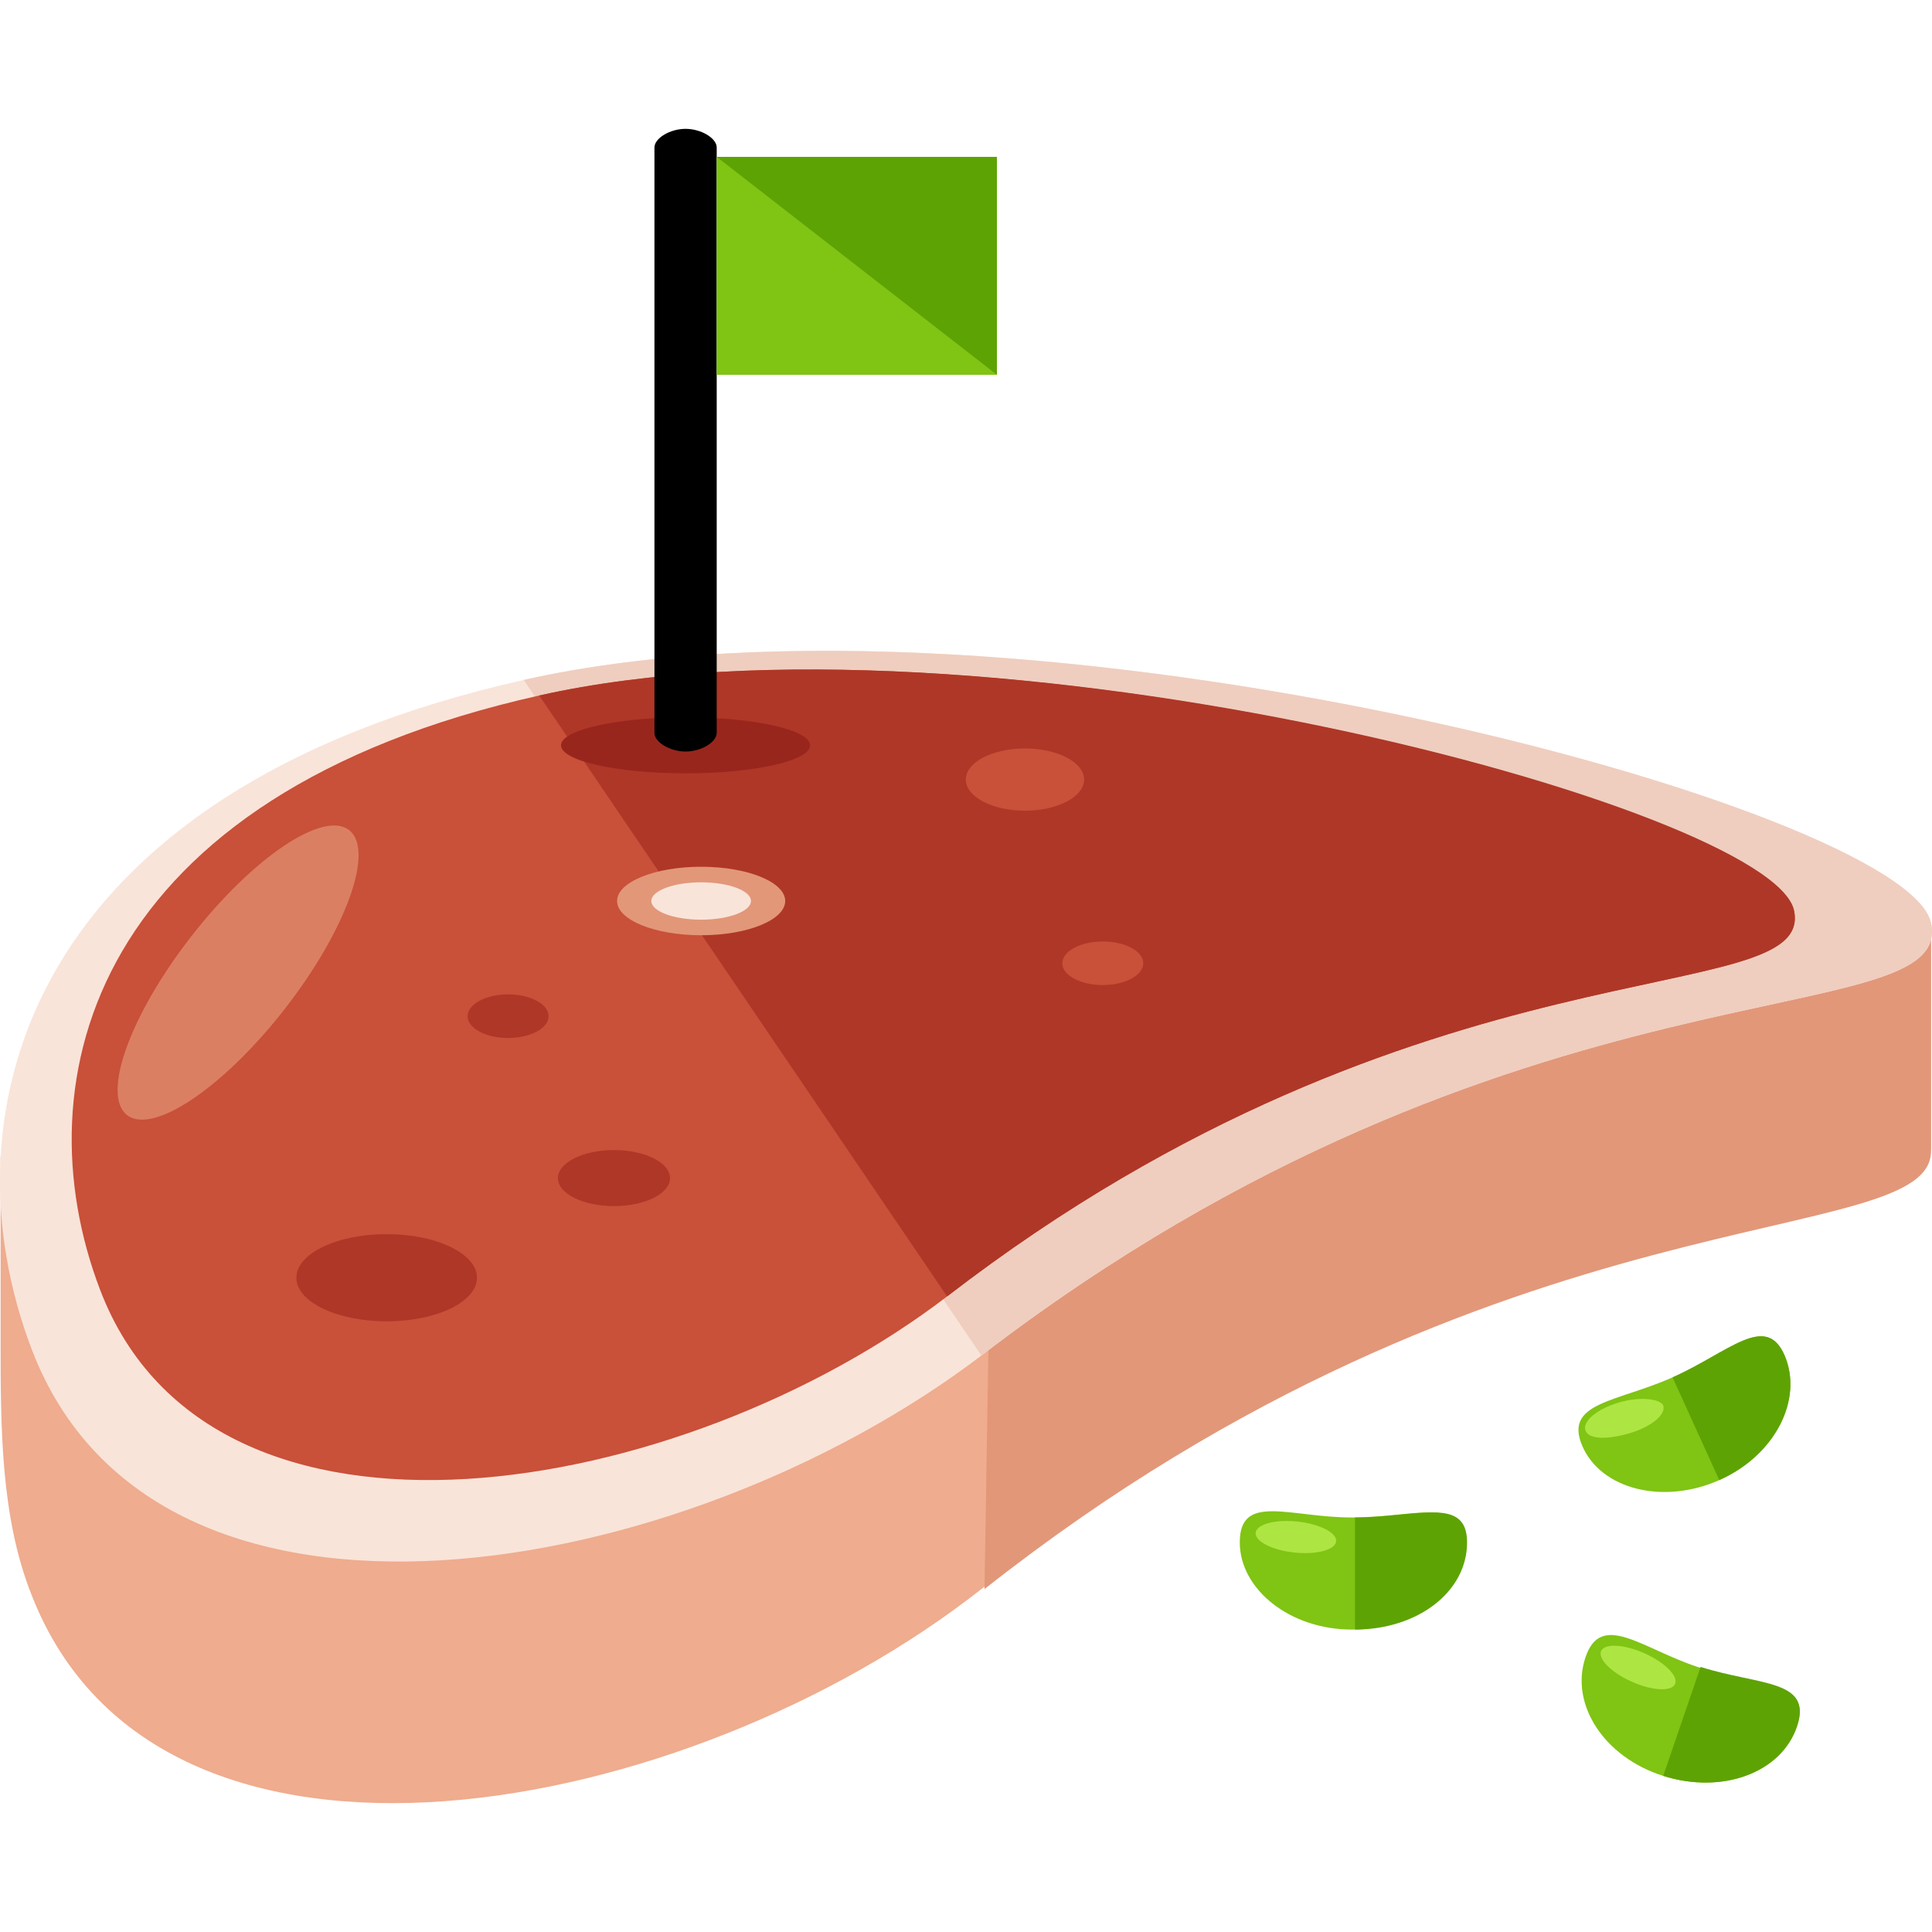
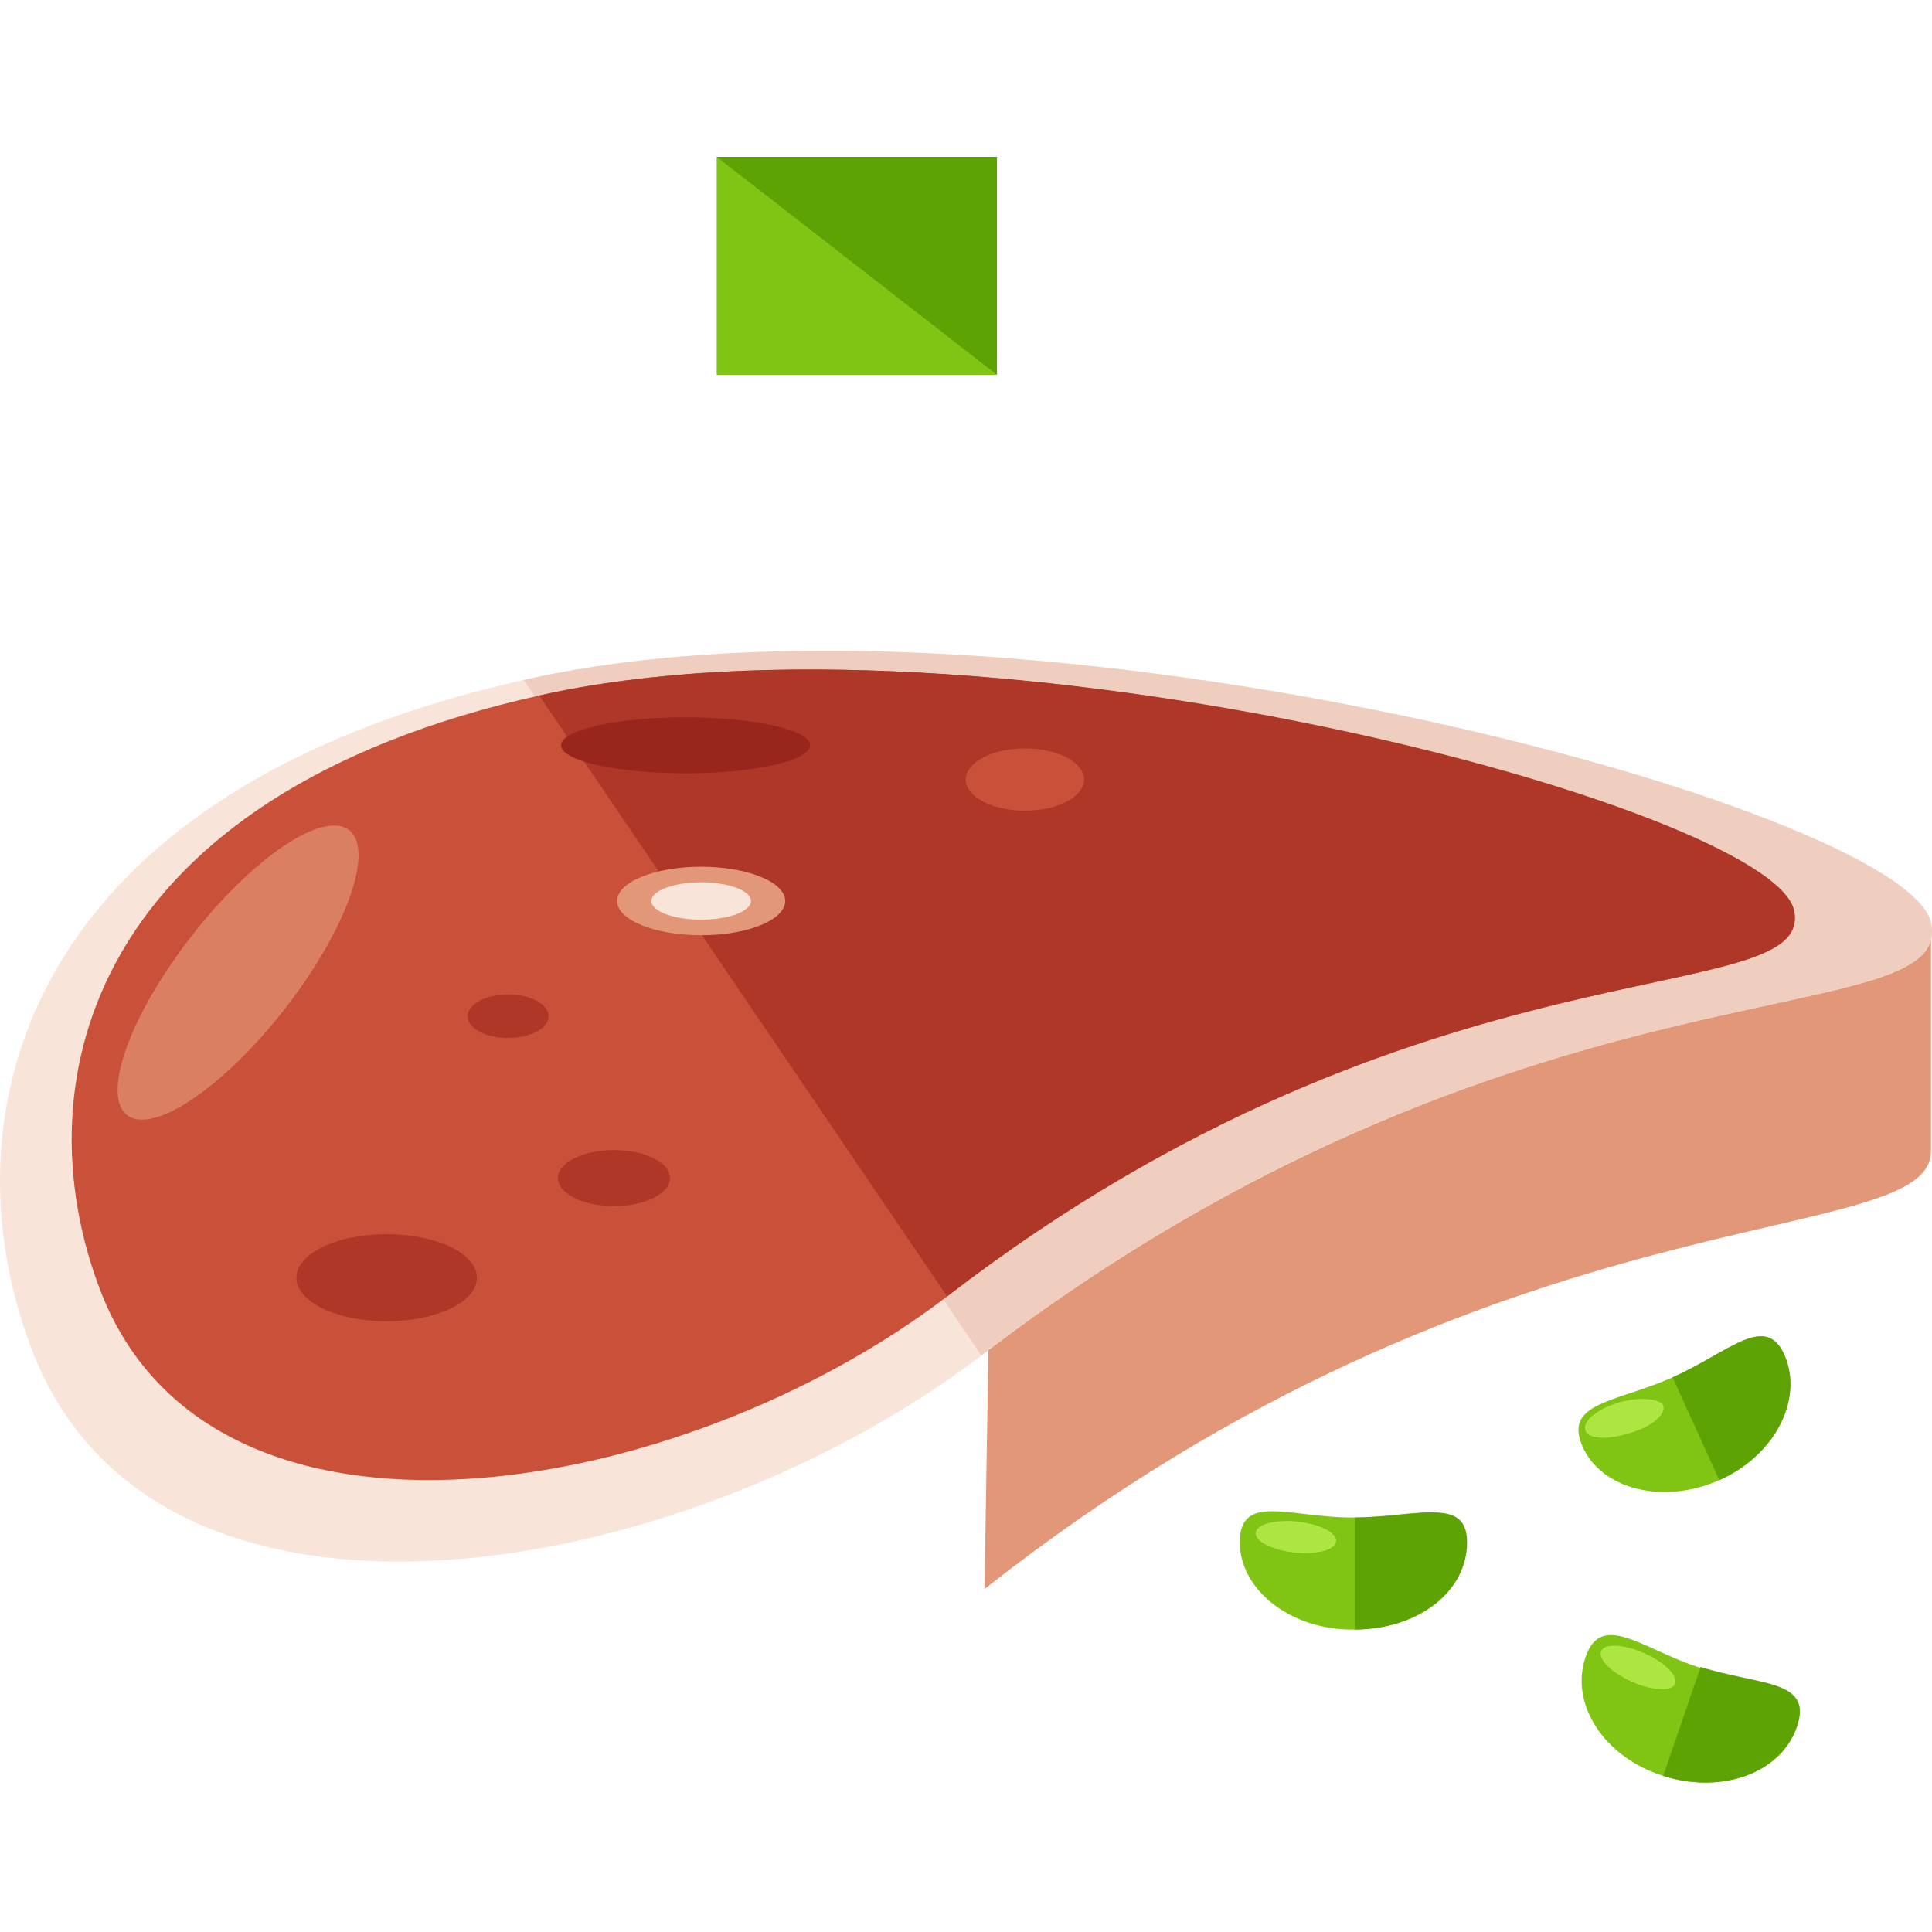
<svg xmlns="http://www.w3.org/2000/svg" version="1.1" id="Layer_1" x="0px" y="0px" viewBox="0 0 496.414 496.414" style="enable-background:new 0 0 496.414 496.414;" xml:space="preserve">
-   <path style="fill:#EFAC8E;" d="M496.154,239.505l-109.6,8.8c-78.4-18.4-181.6-28.8-253.6-12c-36.8,8.8-66.4,22.4-87.2,38.4  l-45.6,22.4v47.2c0,22.4,0,45.6,8,65.6c32.8,84,168.8,57.6,244-1.6c132.8-104.8,244-86.4,243.2-112.8h0.8V239.505z" />
  <path style="fill:#E29779;" d="M252.954,408.305c132.8-104.8,244-86.4,243.2-112.8l0,0v-56l-109.6,8.8  c-78.4-18.4-59.2-51.2-130.4-33.6" />
  <path style="fill:#F9E4D9;" d="M496.154,237.105c6.4,29.6-106.4,5.6-244,111.2c-76.8,58.4-212,82.4-244-1.6  c-23.2-60.8-1.6-143.2,126.4-172S489.754,207.505,496.154,237.105z" />
  <path style="fill:#EFCEBF;" d="M134.554,174.705c128-28.8,355.2,32.8,361.6,62.4s-106.4,5.6-244,111.2" />
  <path style="fill:#C95039;" d="M460.954,233.905c5.6,26.4-95.2,4.8-217.6,99.2c-68,52-188.8,73.6-217.6-1.6  c-20.8-54.4-1.6-127.2,112.8-152.8C252.154,153.105,454.554,207.505,460.954,233.905z" />
  <path style="fill:#AF3727;" d="M138.554,178.705c114.4-25.6,316.8,28.8,322.4,55.2s-95.2,4.8-217.6,99.2" />
  <ellipse style="fill:#E29779;" cx="180.154" cy="231.505" rx="21.6" ry="8.8" />
  <ellipse style="fill:#F9E4D9;" cx="180.154" cy="231.505" rx="12.8" ry="4.8" />
  <ellipse transform="matrix(0.615 -0.789 0.789 0.615 -173.553 144.393)" style="fill:#DB7F63;" cx="61.068" cy="249.897" rx="46.4" ry="15.2" />
  <g>
    <ellipse style="fill:#AF3727;" cx="157.754" cy="302.705" rx="14.4" ry="7.2" />
    <ellipse style="fill:#AF3727;" cx="99.354" cy="328.305" rx="23.2" ry="11.2" />
    <ellipse style="fill:#AF3727;" cx="130.554" cy="261.105" rx="10.4" ry="5.6" />
  </g>
  <g>
-     <ellipse style="fill:#C95039;" cx="283.354" cy="247.505" rx="10.4" ry="5.6" />
    <ellipse style="fill:#C95039;" cx="263.354" cy="200.305" rx="15.2" ry="8" />
  </g>
  <path style="fill:#80C414;" d="M376.154,396.305c0,12.8-12.8,22.4-28.8,22.4s-28.8-10.4-28.8-22.4c0-12.8,12.8-6.4,28.8-6.4  S376.154,384.305,376.154,396.305z" />
  <path style="fill:#5EA304;" d="M348.154,389.905c16,0,28.8-5.6,28.8,6.4c0,12.8-12.8,22.4-28.8,22.4" />
  <ellipse transform="matrix(0.107 -0.994 0.994 0.107 -95.007 683.689)" style="fill:#ADE542;" cx="332.988" cy="394.718" rx="4" ry="10.4" />
  <path style="fill:#80C414;" d="M461.754,443.505c-4,12-19.2,17.6-34.4,12.8c-15.2-4.8-24-18.4-20-30.4s14.4-2.4,28.8,2.4  C451.354,433.105,465.754,431.505,461.754,443.505z" />
  <path style="fill:#5EA304;" d="M436.954,428.305c15.2,4.8,28.8,3.2,24.8,15.2s-19.2,17.6-34.4,12.8" />
  <ellipse transform="matrix(0.408 -0.913 0.913 0.408 -141.947 637.914)" style="fill:#ADE542;" cx="420.868" cy="428.4" rx="4" ry="10.4" />
  <path style="fill:#80C414;" d="M458.554,348.305c4.8,11.2-2.4,25.6-16.8,32s-30.4,2.4-35.2-8.8s8.8-11.2,23.2-17.6  C444.154,347.505,453.754,337.105,458.554,348.305z" />
  <path style="fill:#5EA304;" d="M429.754,353.905c14.4-6.4,24-16.8,28.8-5.6c4.8,11.2-2.4,25.6-16.8,32" />
  <path style="fill:#ADE542;" d="M427.354,361.105c0.8,2.4-3.2,5.6-8.8,7.2c-5.6,1.6-10.4,1.6-11.2-0.8c-0.8-2.4,3.2-5.6,8.8-7.2  C421.754,358.705,426.554,359.505,427.354,361.105z" />
  <ellipse style="fill:#99261D;" cx="176.154" cy="191.505" rx="32" ry="7.2" />
-   <path d="M184.154,188.305c0,2.4-4,4.8-8,4.8l0,0c-4,0-8-2.4-8-4.8v-150.4c0-2.4,4-4.8,8-4.8l0,0c4,0,8,2.4,8,4.8V188.305z" />
  <rect x="184.154" y="40.305" style="fill:#80C414;" width="72" height="56" />
  <polyline style="fill:#5EA304;" points="184.154,40.305 256.154,40.305 256.154,96.305 " />
  <g>
</g>
  <g>
</g>
  <g>
</g>
  <g>
</g>
  <g>
</g>
  <g>
</g>
  <g>
</g>
  <g>
</g>
  <g>
</g>
  <g>
</g>
  <g>
</g>
  <g>
</g>
  <g>
</g>
  <g>
</g>
  <g>
</g>
</svg>